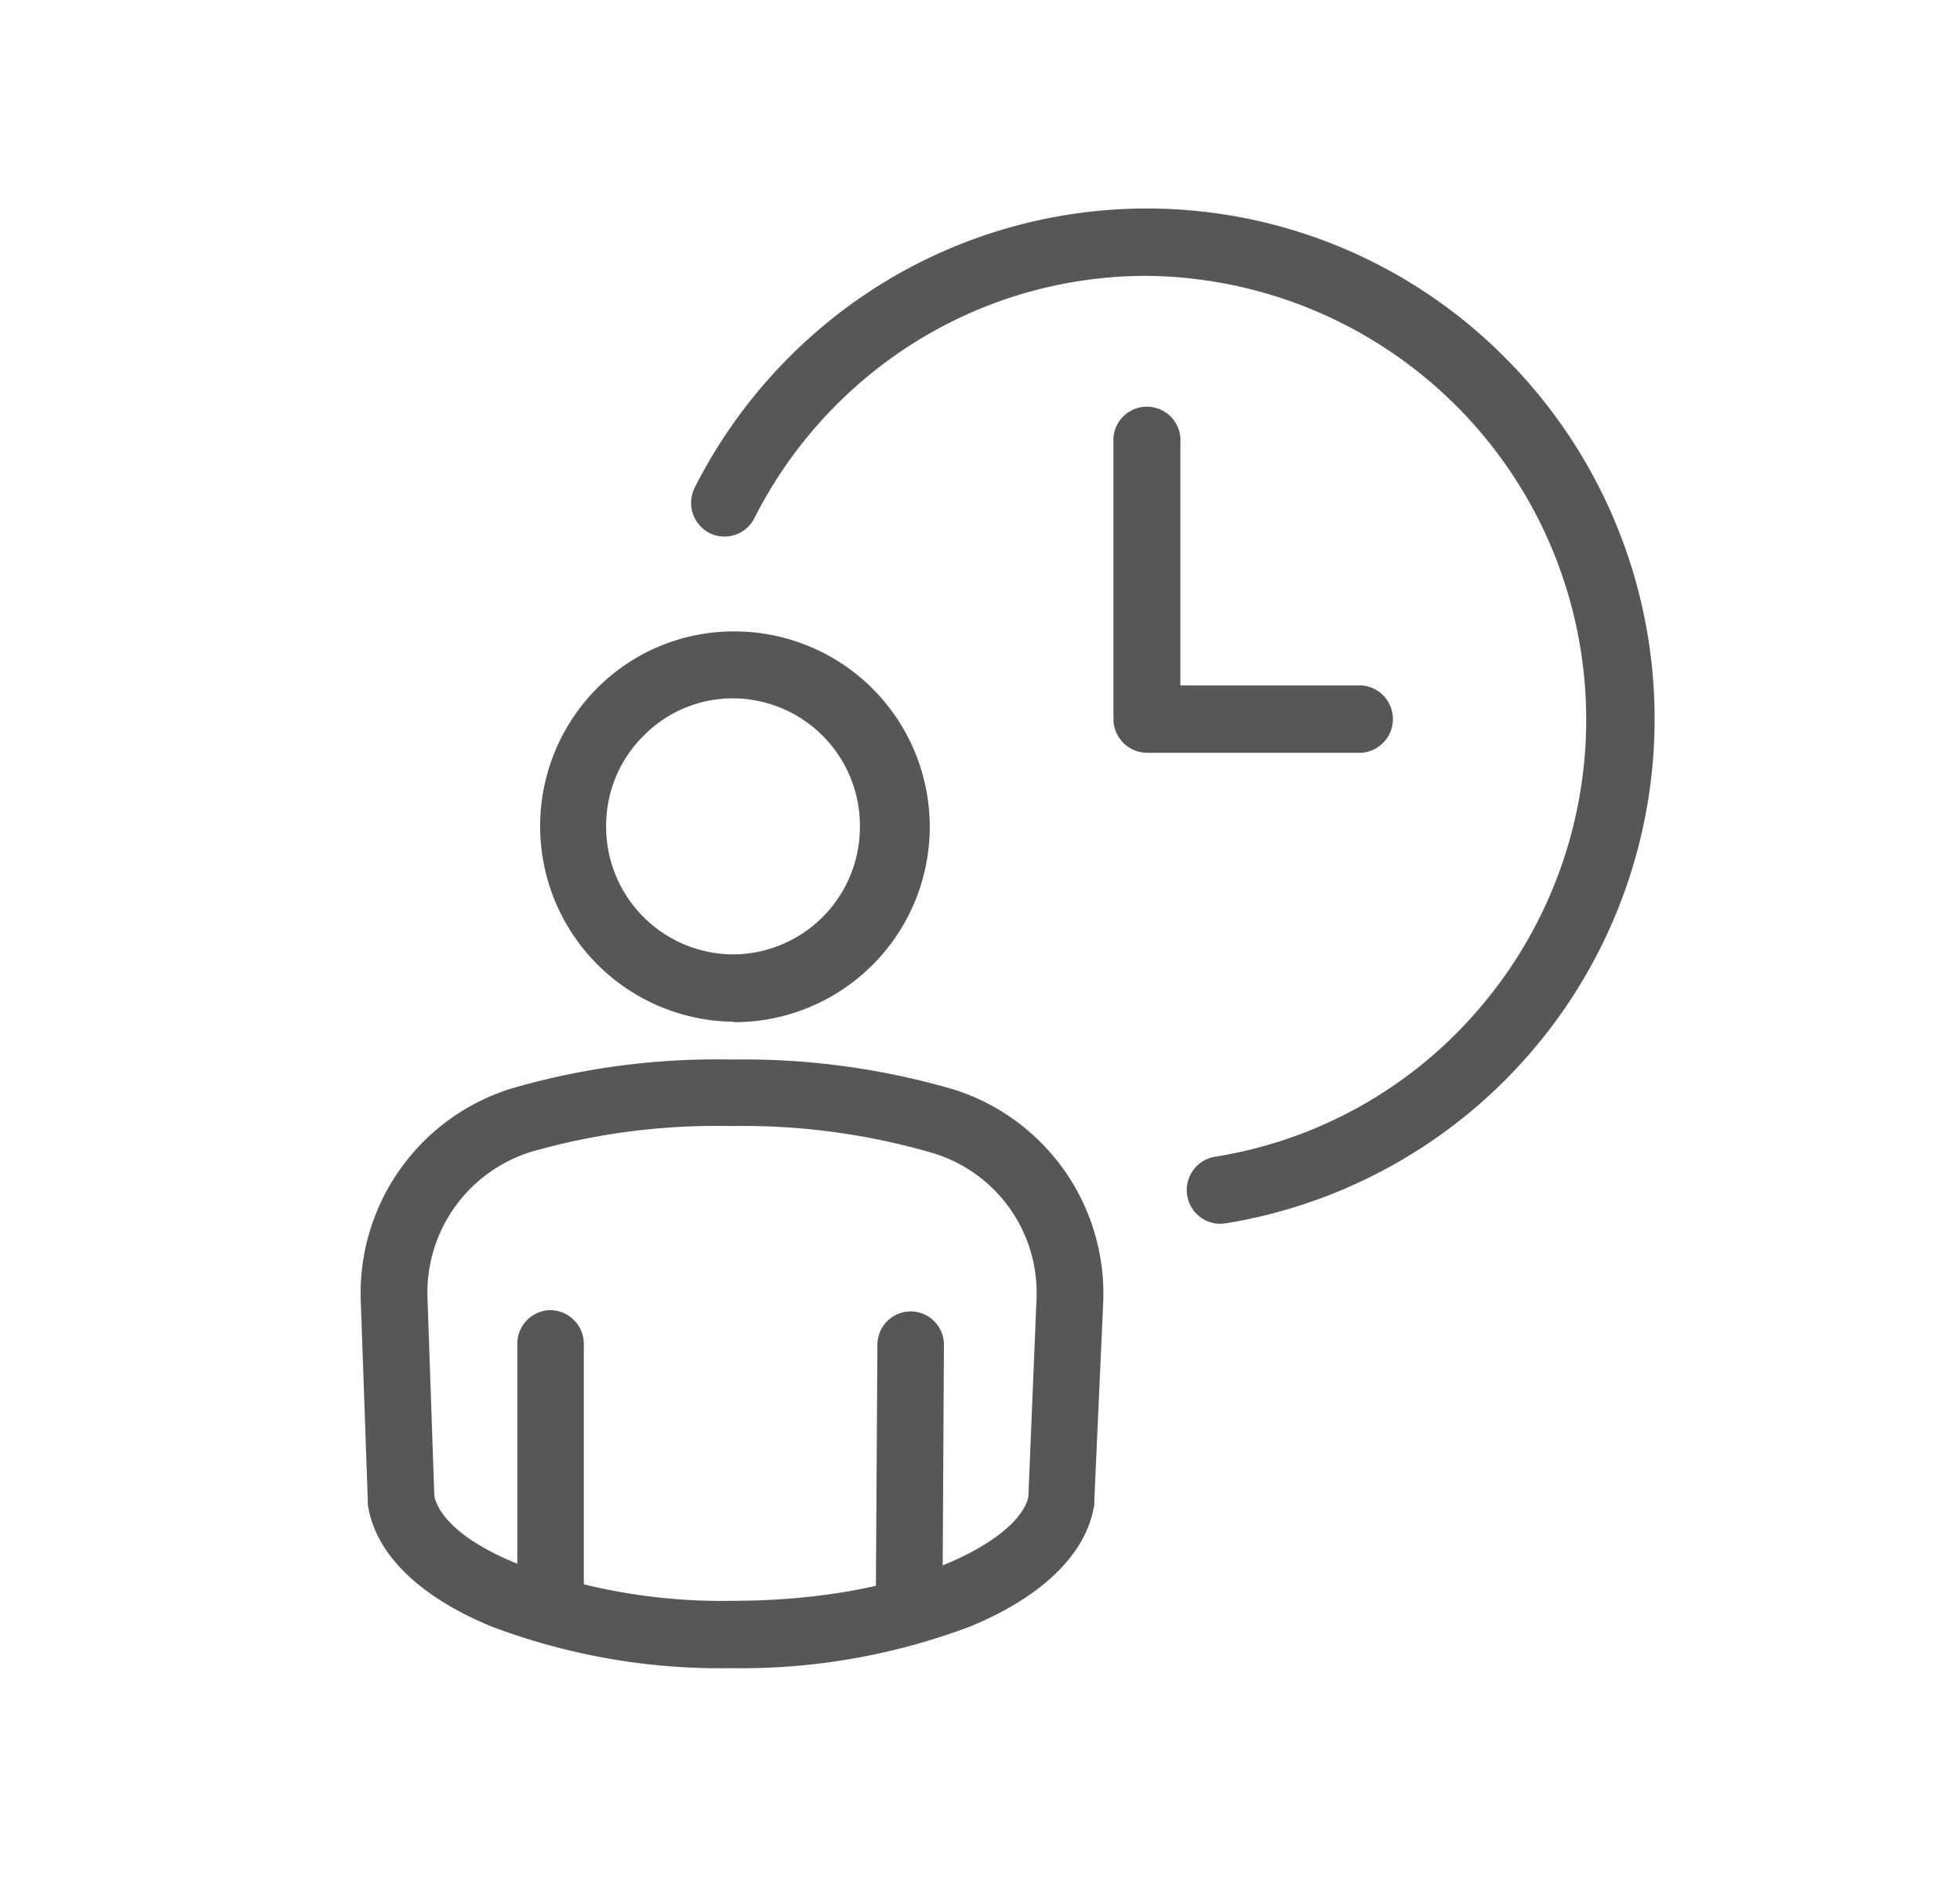
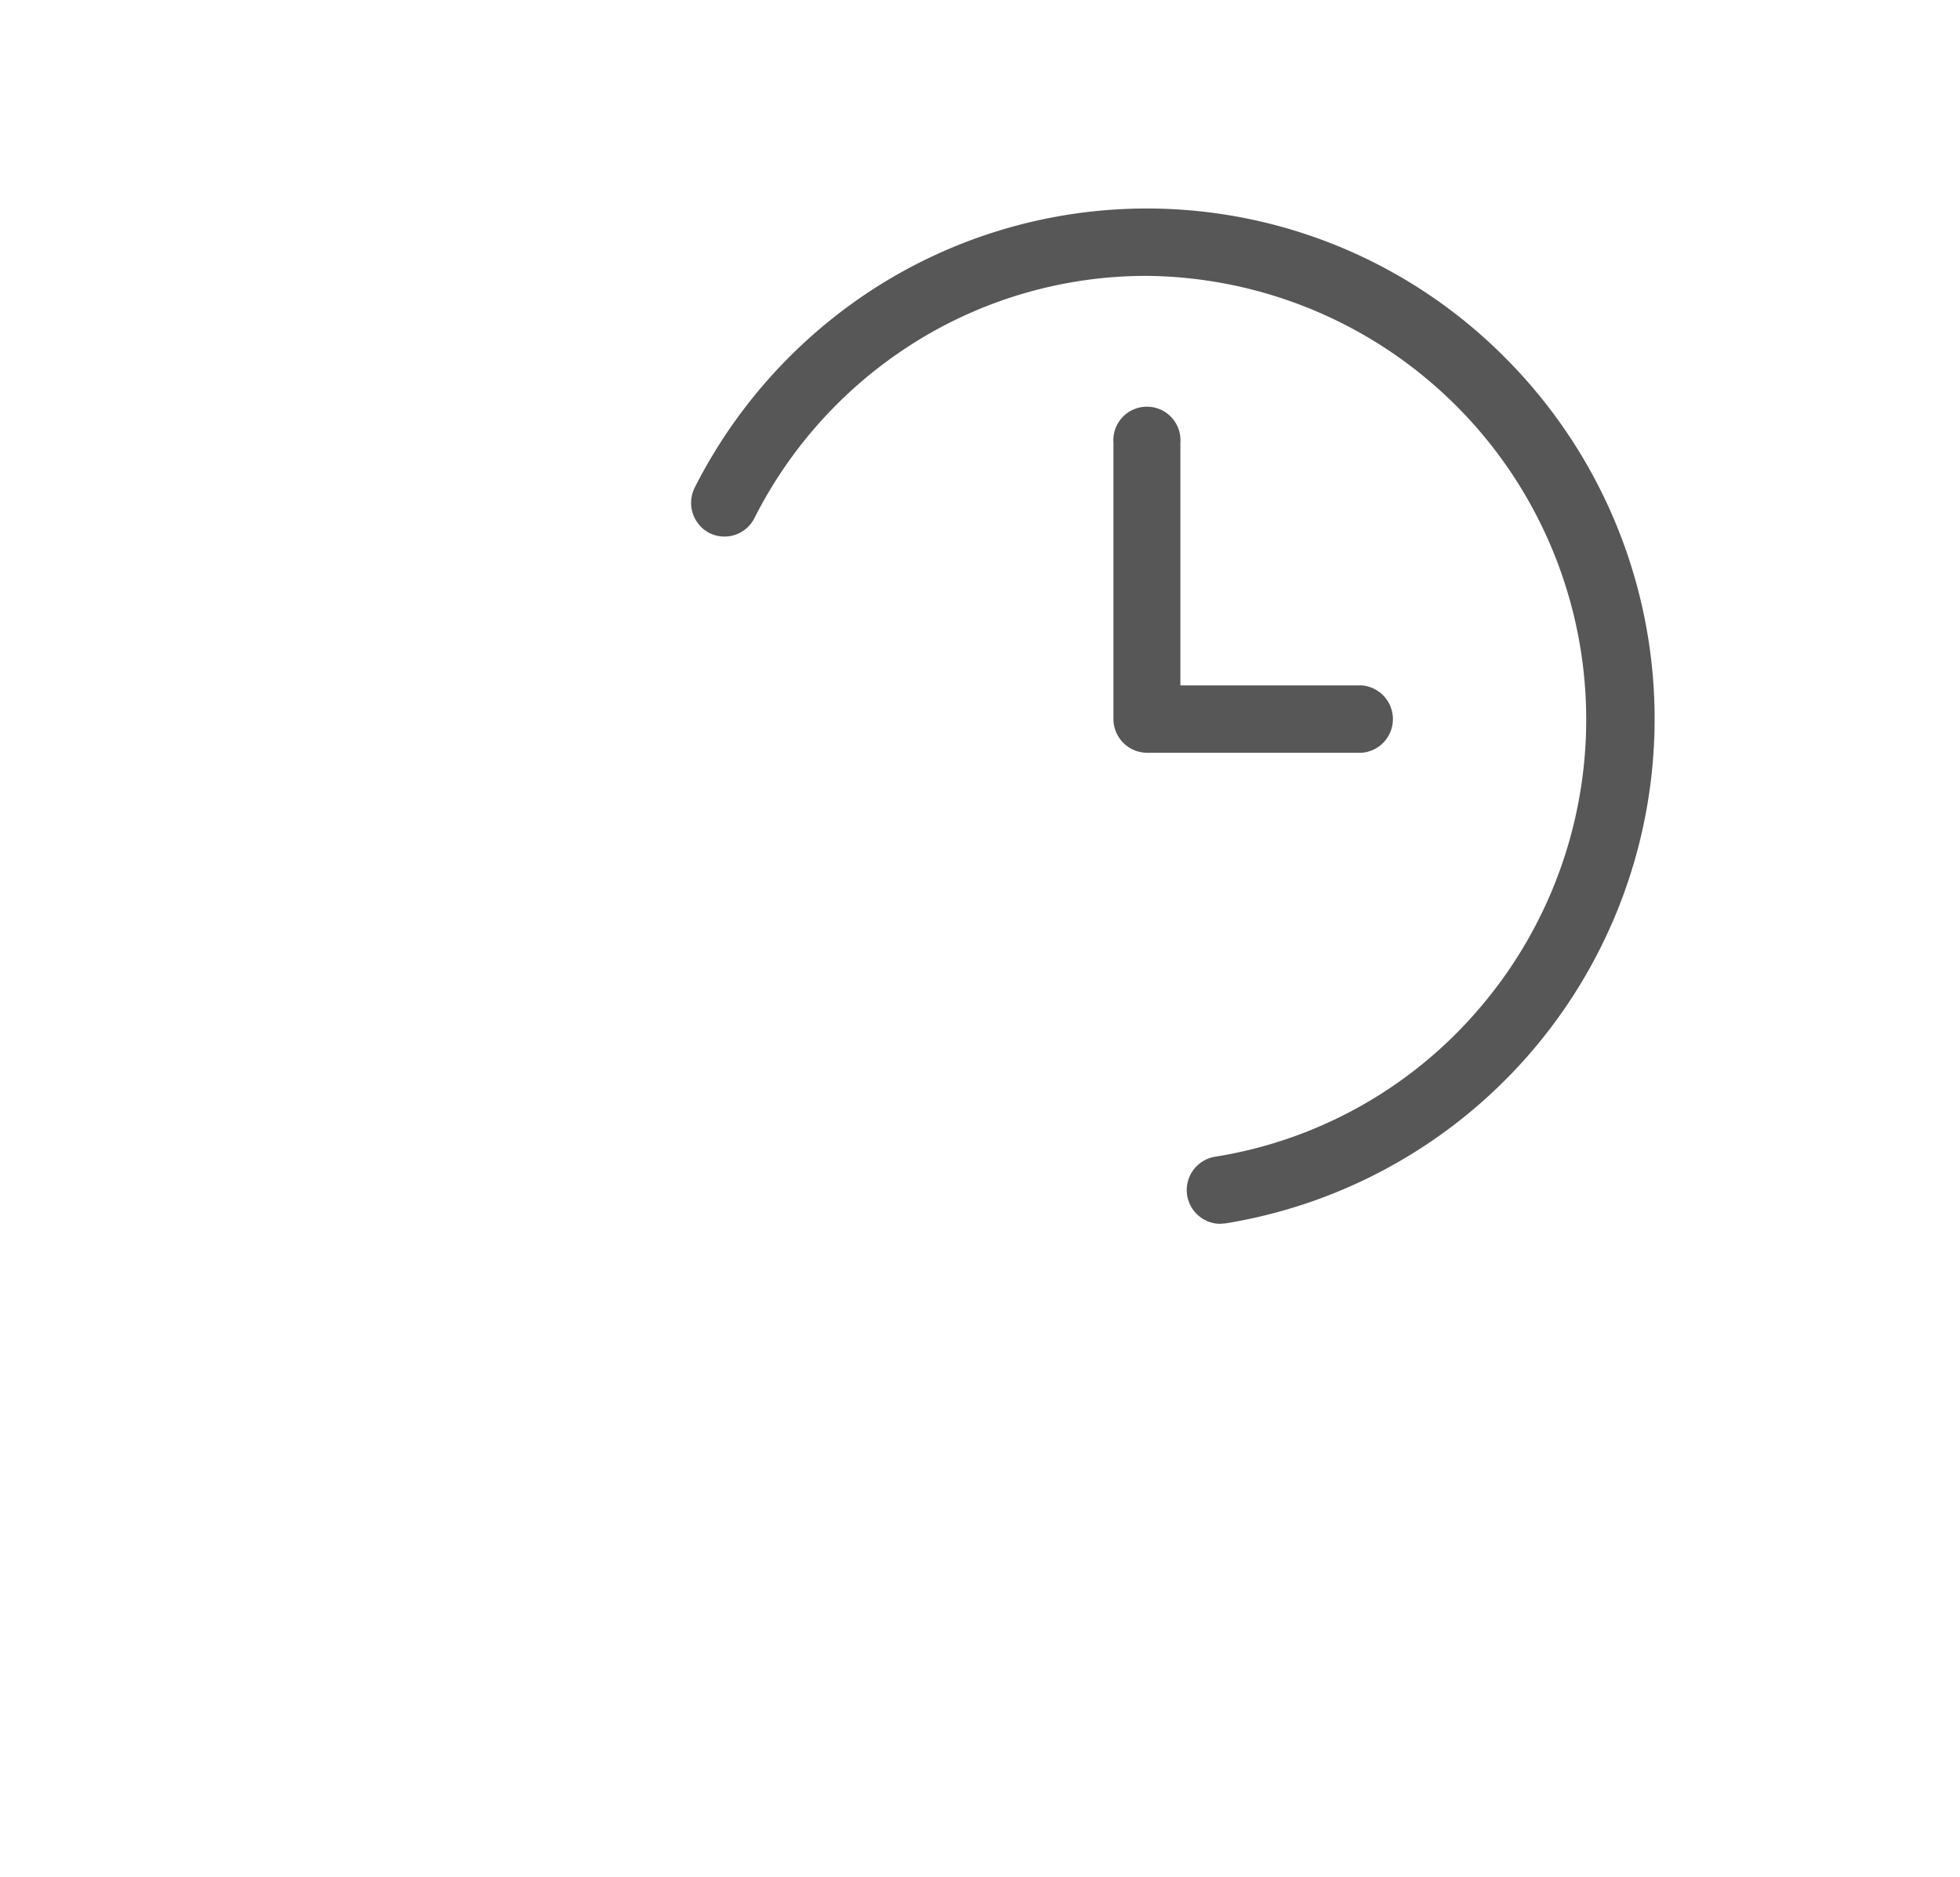
<svg xmlns="http://www.w3.org/2000/svg" id="レイヤー_1" data-name="レイヤー 1" viewBox="0 0 94 90">
  <defs>
    <style>.cls-1{fill:#575757;}</style>
  </defs>
-   <path class="cls-1" d="M35.16,49h0a9.38,9.38,0,0,1-6.52-16,9.24,9.24,0,0,1,6.58-2.72,9.37,9.37,0,0,1,0,18.74Zm0-15.51a6,6,0,0,0-4.29,1.79,6.06,6.06,0,0,0-1.8,4.33,6.12,6.12,0,0,0,6.07,6.16h0a6.11,6.11,0,0,0,6.1-6.12,6.11,6.11,0,0,0-6.08-6.16Z" />
-   <path class="cls-1" d="M26.41,78.81a1.61,1.61,0,0,1-1.6-1.61l0-12.75a1.61,1.61,0,0,1,1.6-1.62h0A1.62,1.62,0,0,1,28,64.44L28,77.2a1.61,1.61,0,0,1-1.61,1.61Z" />
-   <path class="cls-1" d="M43.64,78.81h0A1.6,1.6,0,0,1,42,77.19l.08-12.7a1.6,1.6,0,0,1,1.6-1.6h0a1.6,1.6,0,0,1,1.59,1.62l-.07,12.7A1.61,1.61,0,0,1,43.64,78.81Z" />
-   <path class="cls-1" d="M35.06,80a31,31,0,0,1-11.49-2c-3.5-1.44-5.6-3.52-5.93-5.86,0,0,0-.11,0-.16l-.34-9.65a10.28,10.28,0,0,1,7.23-10.13A35.22,35.22,0,0,1,35,50.81h.16a36,36,0,0,1,10.59,1.44,10.27,10.27,0,0,1,7.16,10.19L52.48,72a.88.88,0,0,1,0,.16C52.12,74.5,50,76.57,46.53,78A31.1,31.1,0,0,1,35.06,80ZM20.83,71.75c.1.49.67,1.9,4,3.25a27.84,27.84,0,0,0,10.27,1.77c8.59,0,13.81-2.94,14.22-5l.39-9.46a7,7,0,0,0-4.93-7A32.53,32.53,0,0,0,35.11,54H35a32.32,32.32,0,0,0-9.5,1.23,7.07,7.07,0,0,0-5,6.94Zm30.05.18Z" />
  <path class="cls-1" d="M58.48,58.69a1.62,1.62,0,0,1-.25-3.21,21,21,0,0,0,12.71-7.11A21.28,21.28,0,0,0,55,13.23a20.93,20.93,0,0,0-11.18,3.22,21.25,21.25,0,0,0-7.64,8.4,1.61,1.61,0,0,1-2.16.71,1.63,1.63,0,0,1-.7-2.18,24.54,24.54,0,0,1,8.8-9.67,24.21,24.21,0,0,1,30.08,3.46,24.51,24.51,0,0,1-13.43,41.5Z" />
  <path class="cls-1" d="M65.27,36.1H55a1.62,1.62,0,0,1-1.6-1.62V21.24a1.61,1.61,0,1,1,3.21,0V32.87h8.7a1.62,1.62,0,0,1,0,3.23Z" />
</svg>